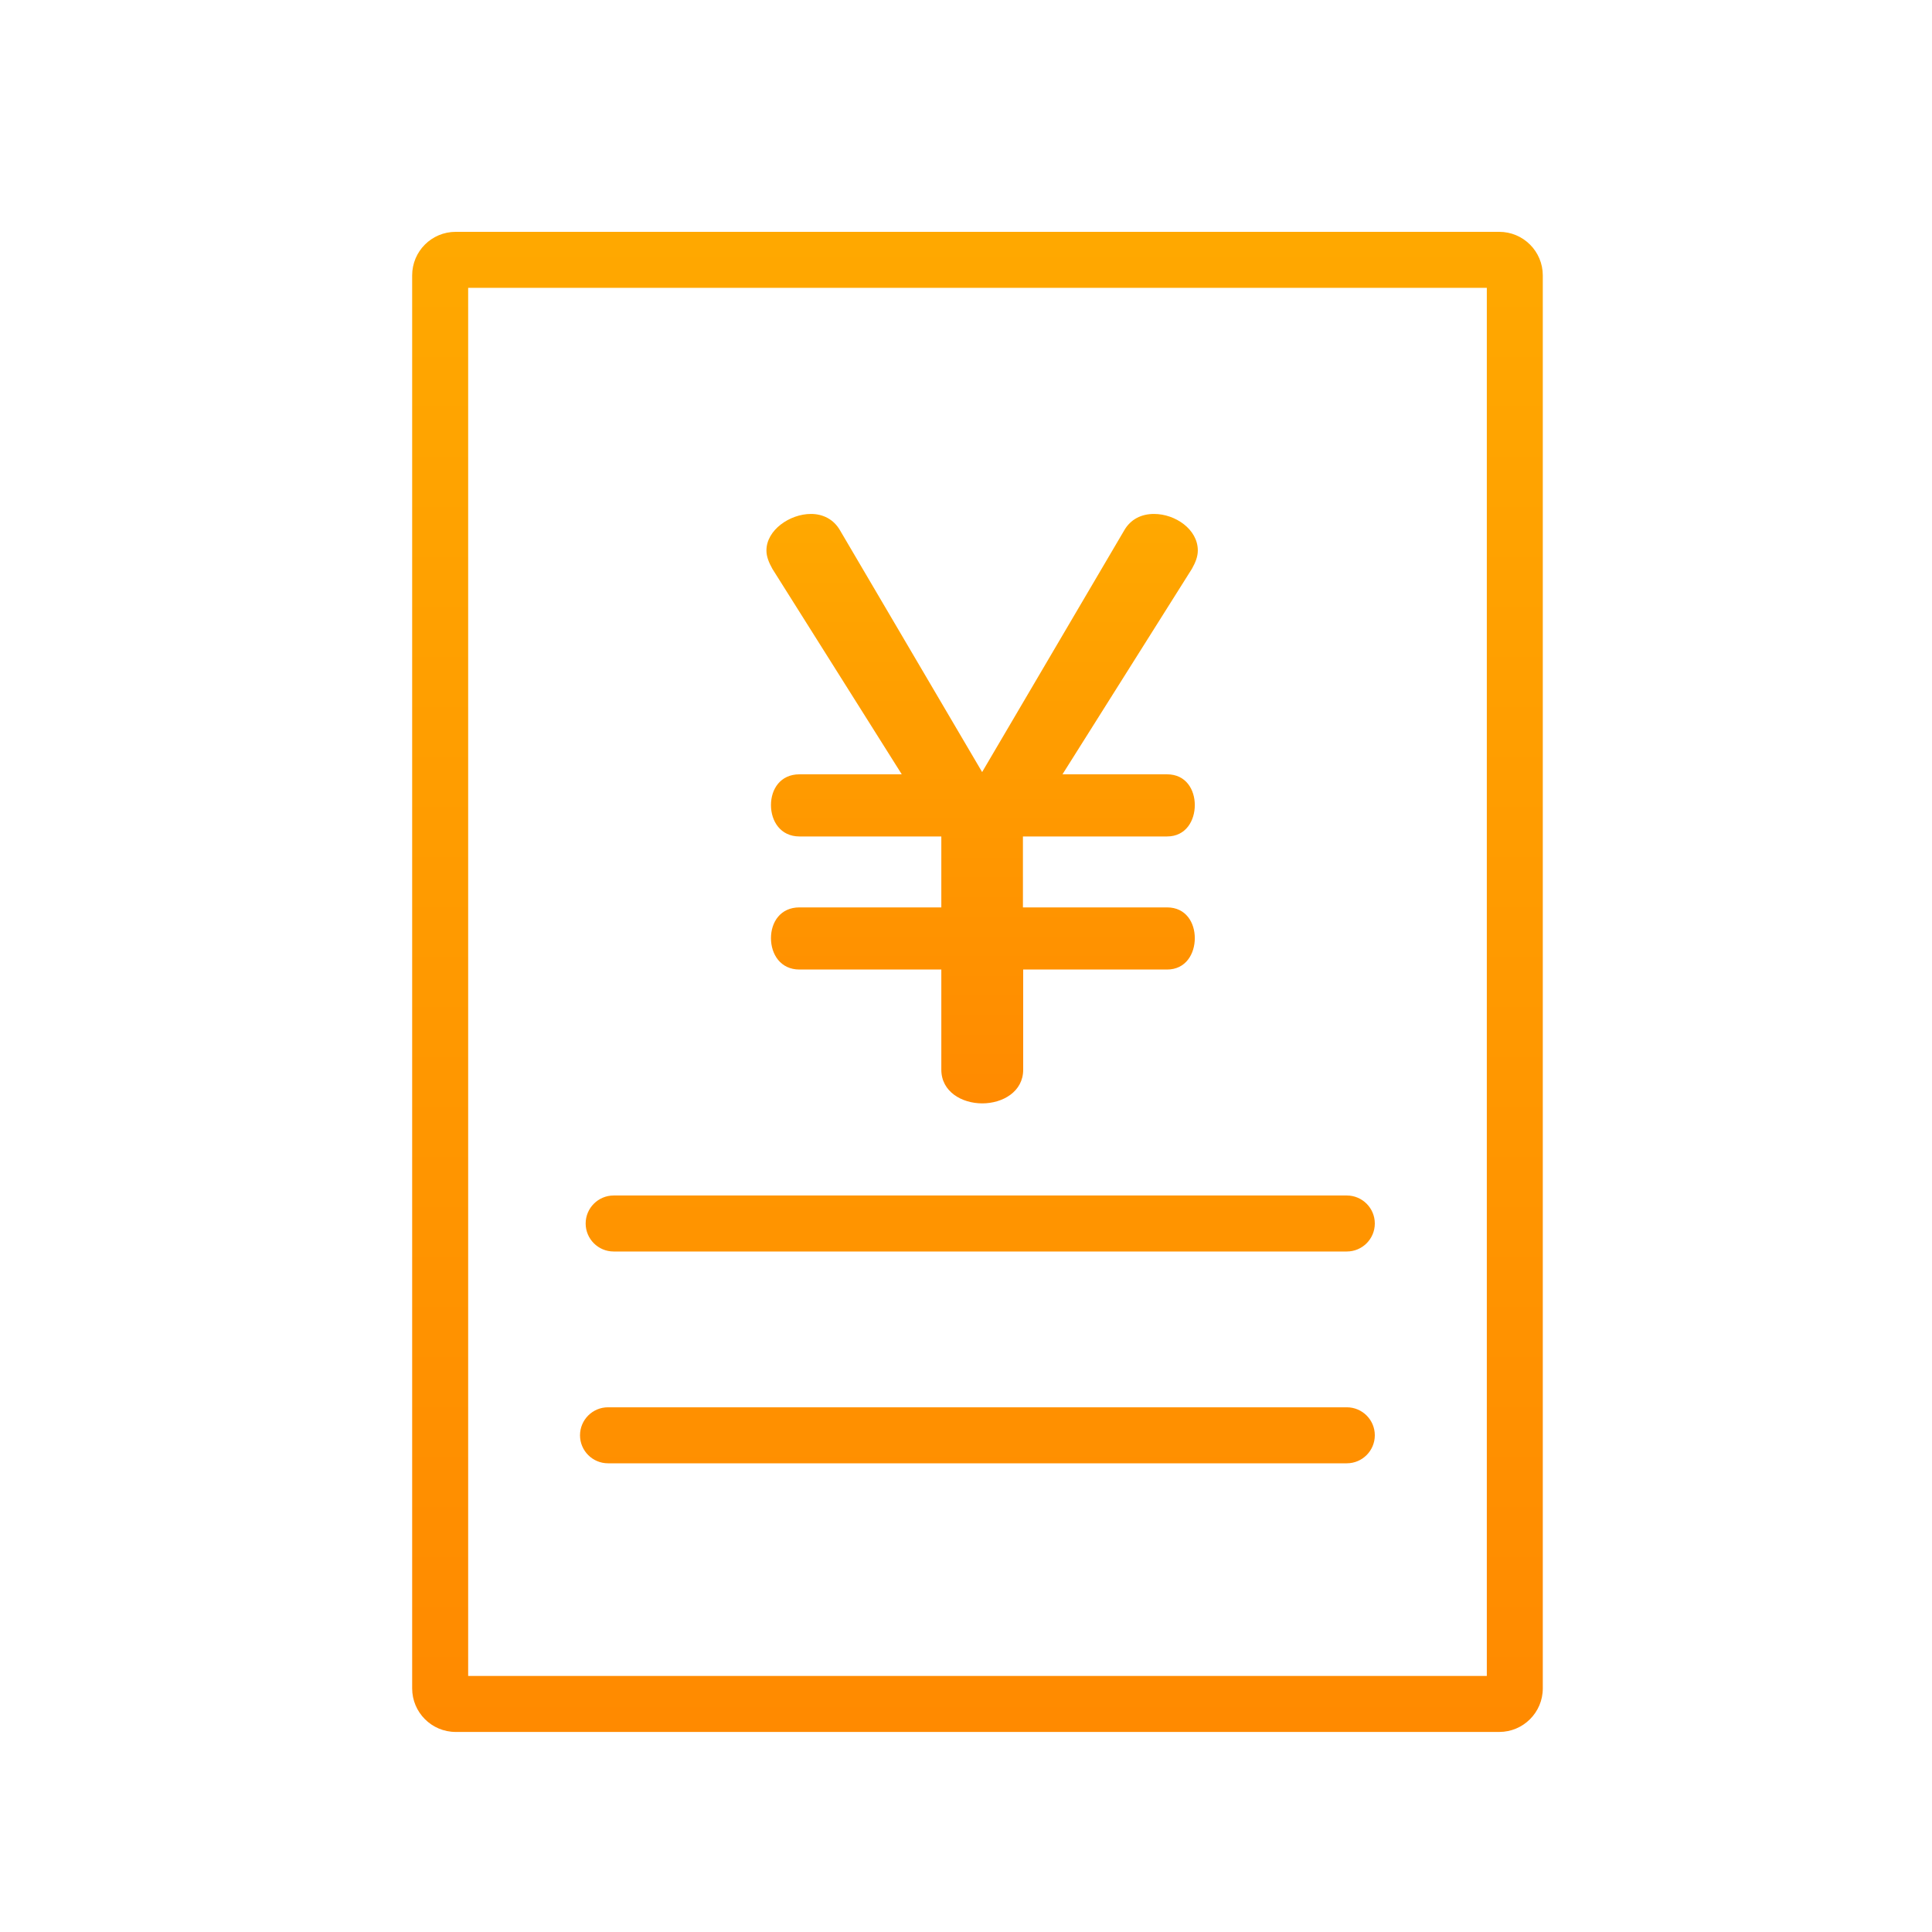
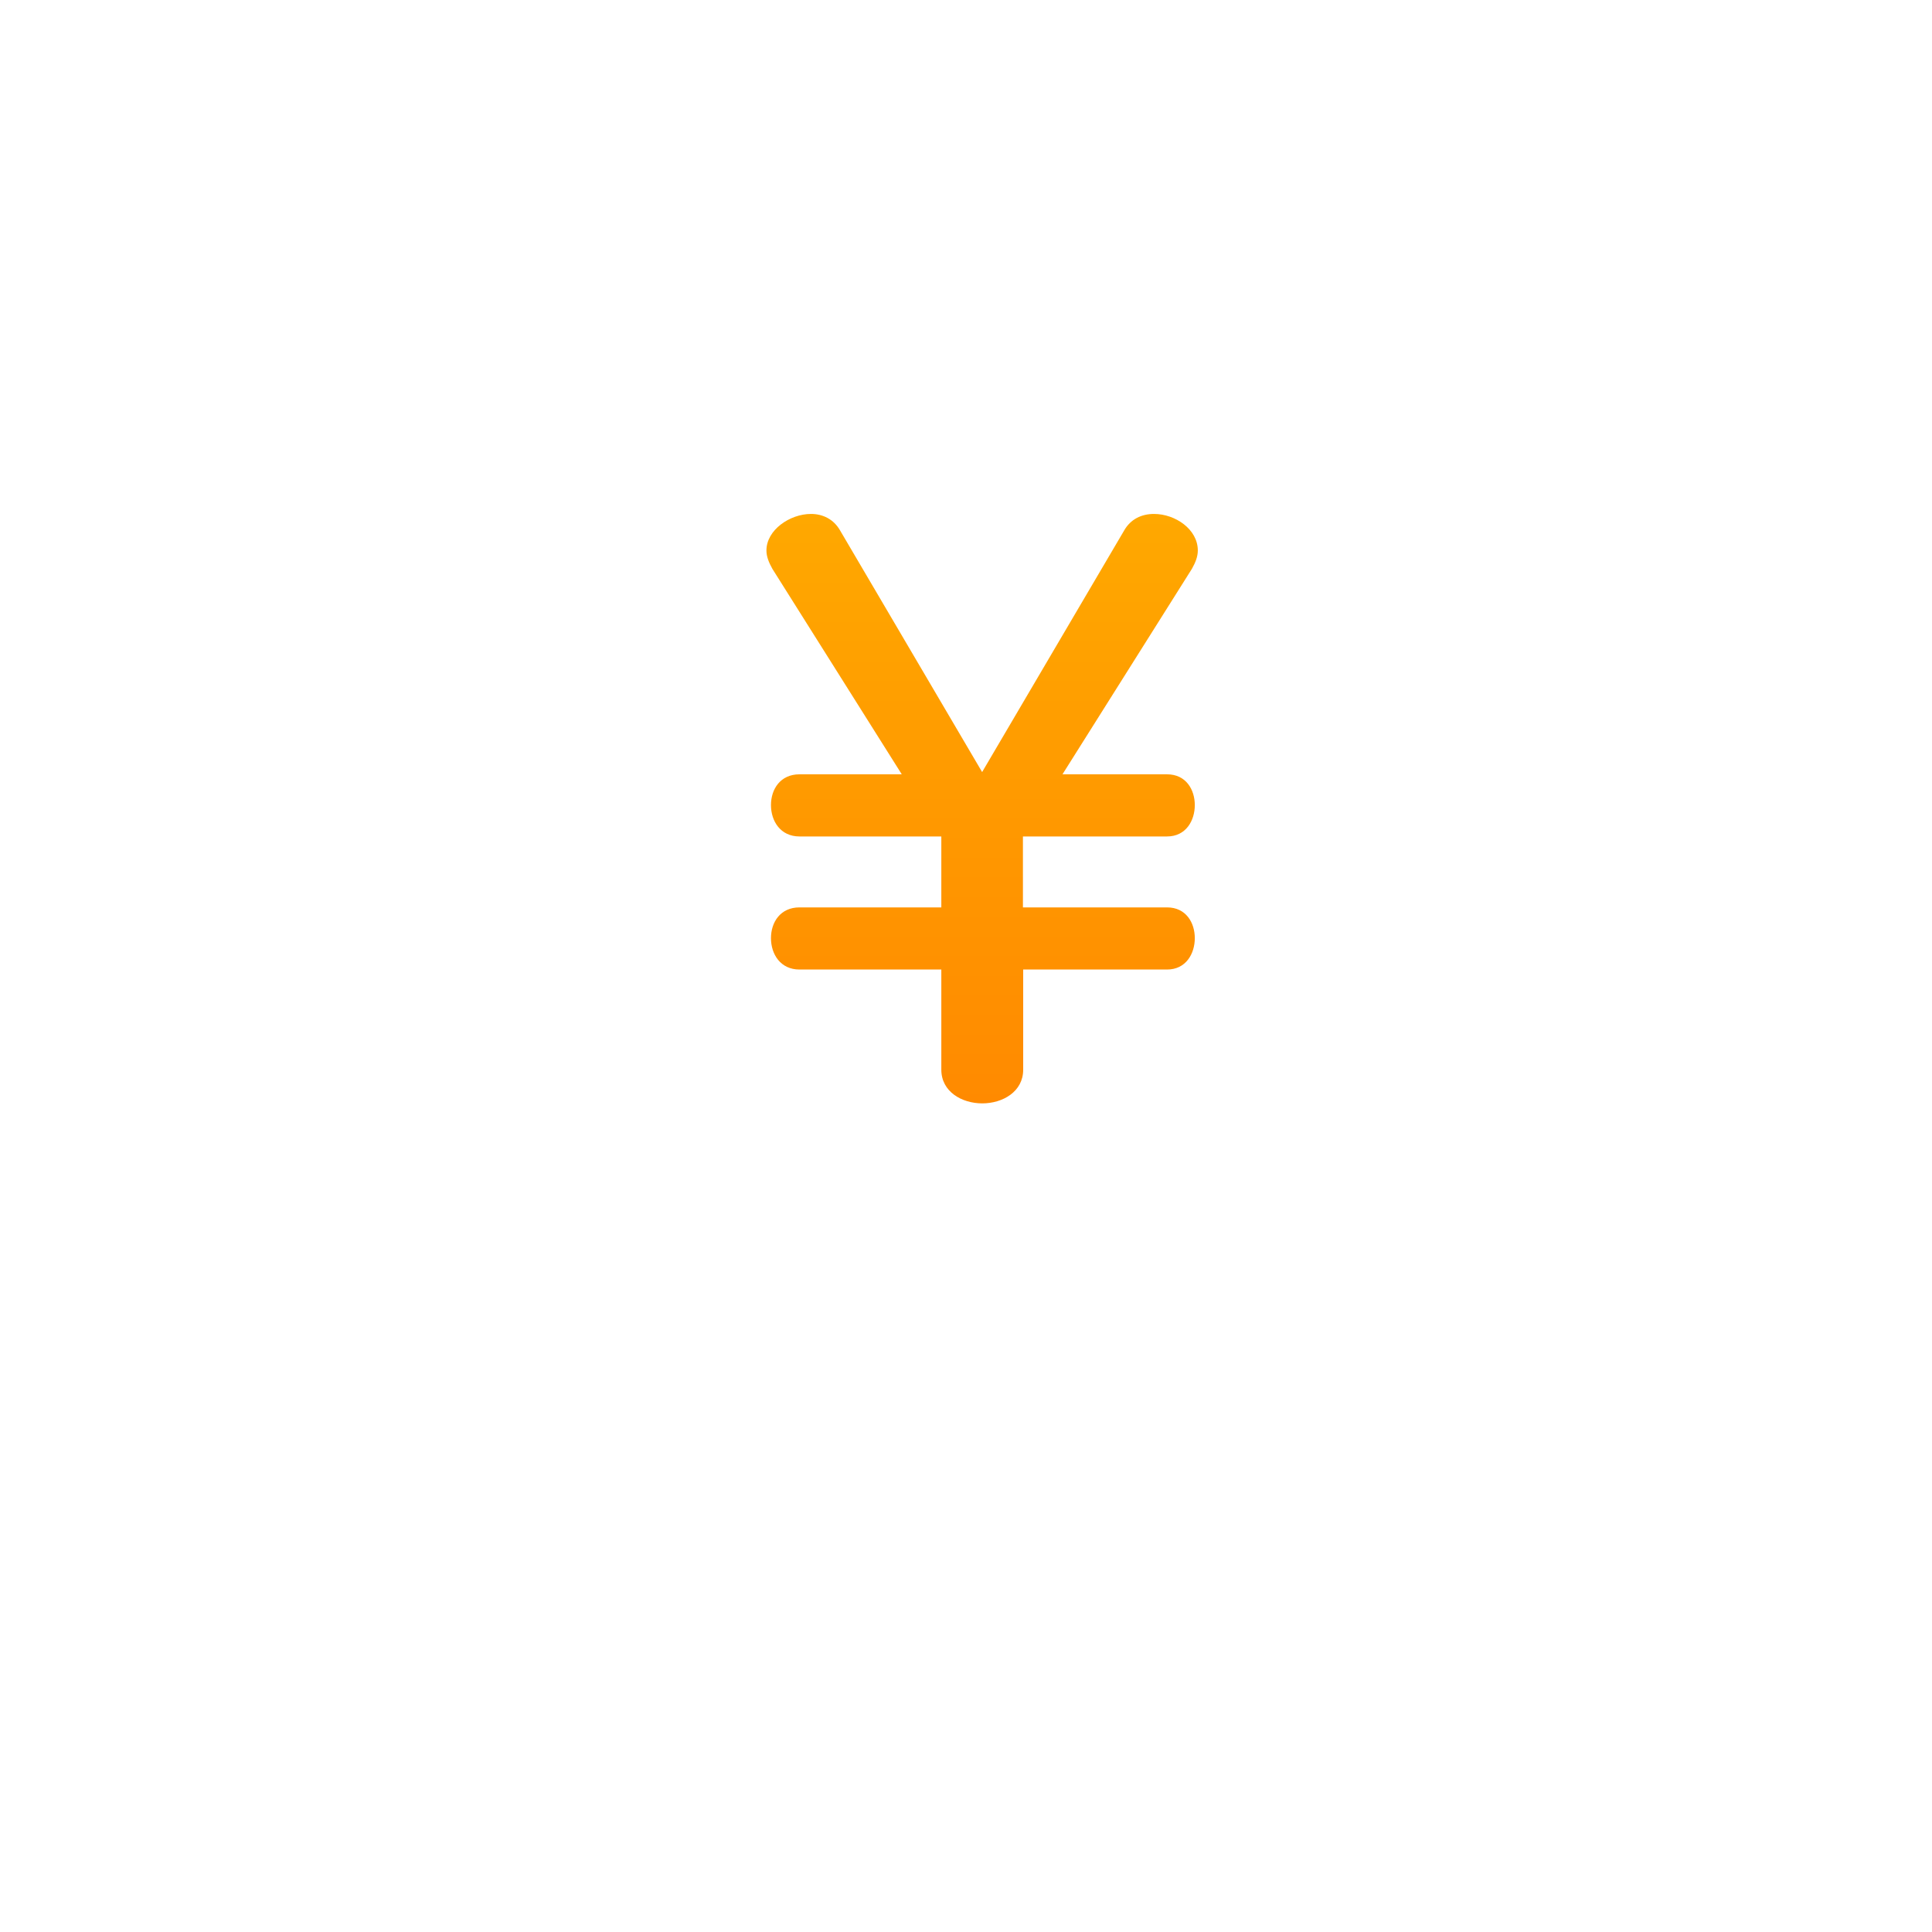
<svg xmlns="http://www.w3.org/2000/svg" width="75" height="75" viewBox="0 0 75 75" fill="none">
-   <path d="M57.718 11.174V65.06H18.174V11.174H57.718ZM16 10.691V65.543C16 66.474 16.755 67.234 17.691 67.234H58.2C59.131 67.234 59.891 66.479 59.891 65.543V10.691C59.891 9.76 59.136 9 58.2 9H17.691C16.755 9 16 9.755 16 10.691ZM53.37 47.496C53.37 46.897 52.883 46.409 52.283 46.409H23.822C23.223 46.409 22.735 46.897 22.735 47.496C22.735 48.096 23.223 48.583 23.822 48.583H52.283C52.883 48.583 53.37 48.096 53.37 47.496ZM53.37 55.718C53.37 55.118 52.883 54.631 52.283 54.631H23.603C23.003 54.631 22.516 55.118 22.516 55.718C22.516 56.317 23.003 56.805 23.603 56.805H52.283C52.883 56.805 53.37 56.317 53.37 55.718Z" fill="url(#paint0_linear_2887_8290)" />
  <path d="M39.72 37.637V41.526C39.72 42.379 38.925 42.833 38.131 42.833C37.337 42.833 36.542 42.379 36.542 41.526V37.637H31.035C30.299 37.637 29.929 37.043 29.929 36.419C29.929 35.795 30.299 35.225 31.035 35.225H36.542V32.471H31.035C30.299 32.471 29.929 31.877 29.929 31.253C29.929 30.629 30.299 30.059 31.035 30.059H35.007L29.983 22.081C29.841 21.828 29.753 21.598 29.753 21.369C29.753 20.575 30.66 19.951 31.483 19.951C31.937 19.951 32.366 20.151 32.619 20.604L38.126 29.971L43.633 20.604C43.887 20.151 44.316 19.951 44.798 19.951C45.622 19.951 46.499 20.546 46.499 21.369C46.499 21.598 46.416 21.823 46.27 22.081L41.245 30.059H45.305C46.041 30.059 46.382 30.654 46.382 31.253C46.382 31.852 46.041 32.471 45.305 32.471H39.71V35.225H45.305C46.041 35.225 46.382 35.819 46.382 36.419C46.382 37.018 46.041 37.637 45.305 37.637H39.71H39.72Z" fill="url(#paint1_linear_2887_8290)" />
  <defs>
    <linearGradient id="paint0_linear_2887_8290" x1="37.946" y1="9" x2="37.946" y2="67.234" gradientUnits="userSpaceOnUse">
      <stop stop-color="#FFA800" />
      <stop offset="1" stop-color="#FF8A00" />
    </linearGradient>
    <linearGradient id="paint1_linear_2887_8290" x1="38.126" y1="19.951" x2="38.126" y2="42.833" gradientUnits="userSpaceOnUse">
      <stop stop-color="#FFA800" />
      <stop offset="1" stop-color="#FF8A00" />
    </linearGradient>
  </defs>
</svg>